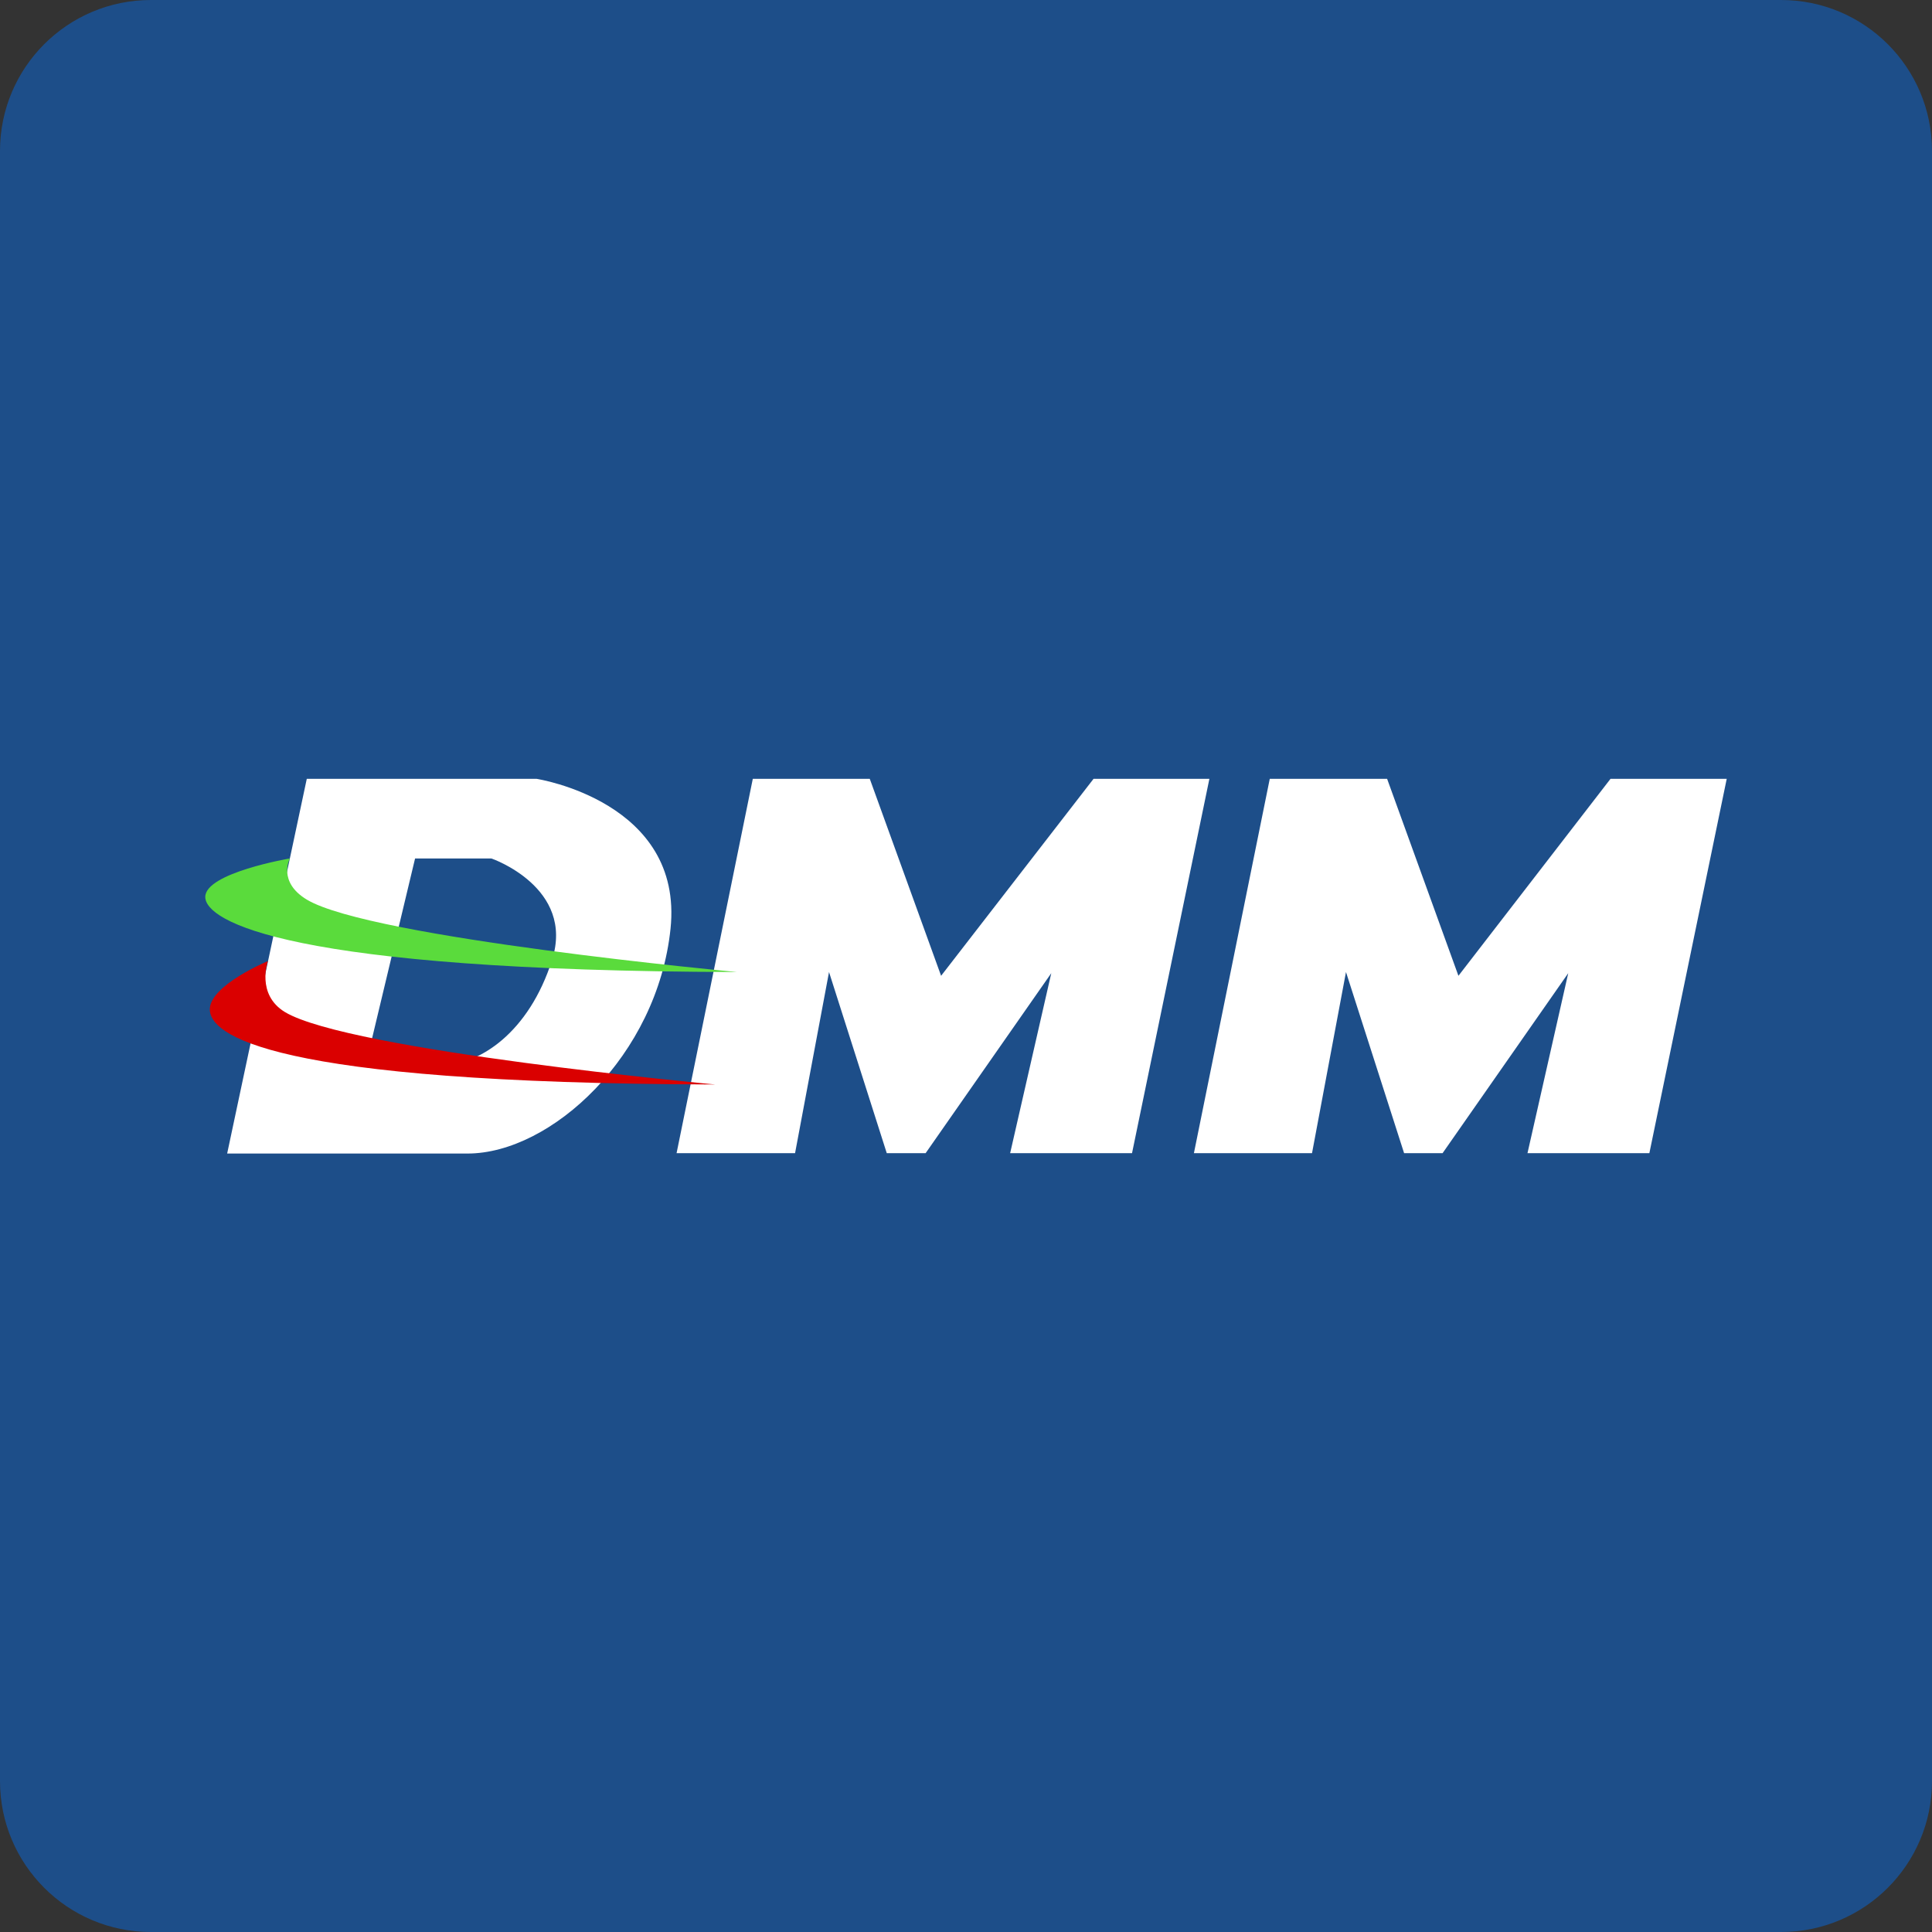
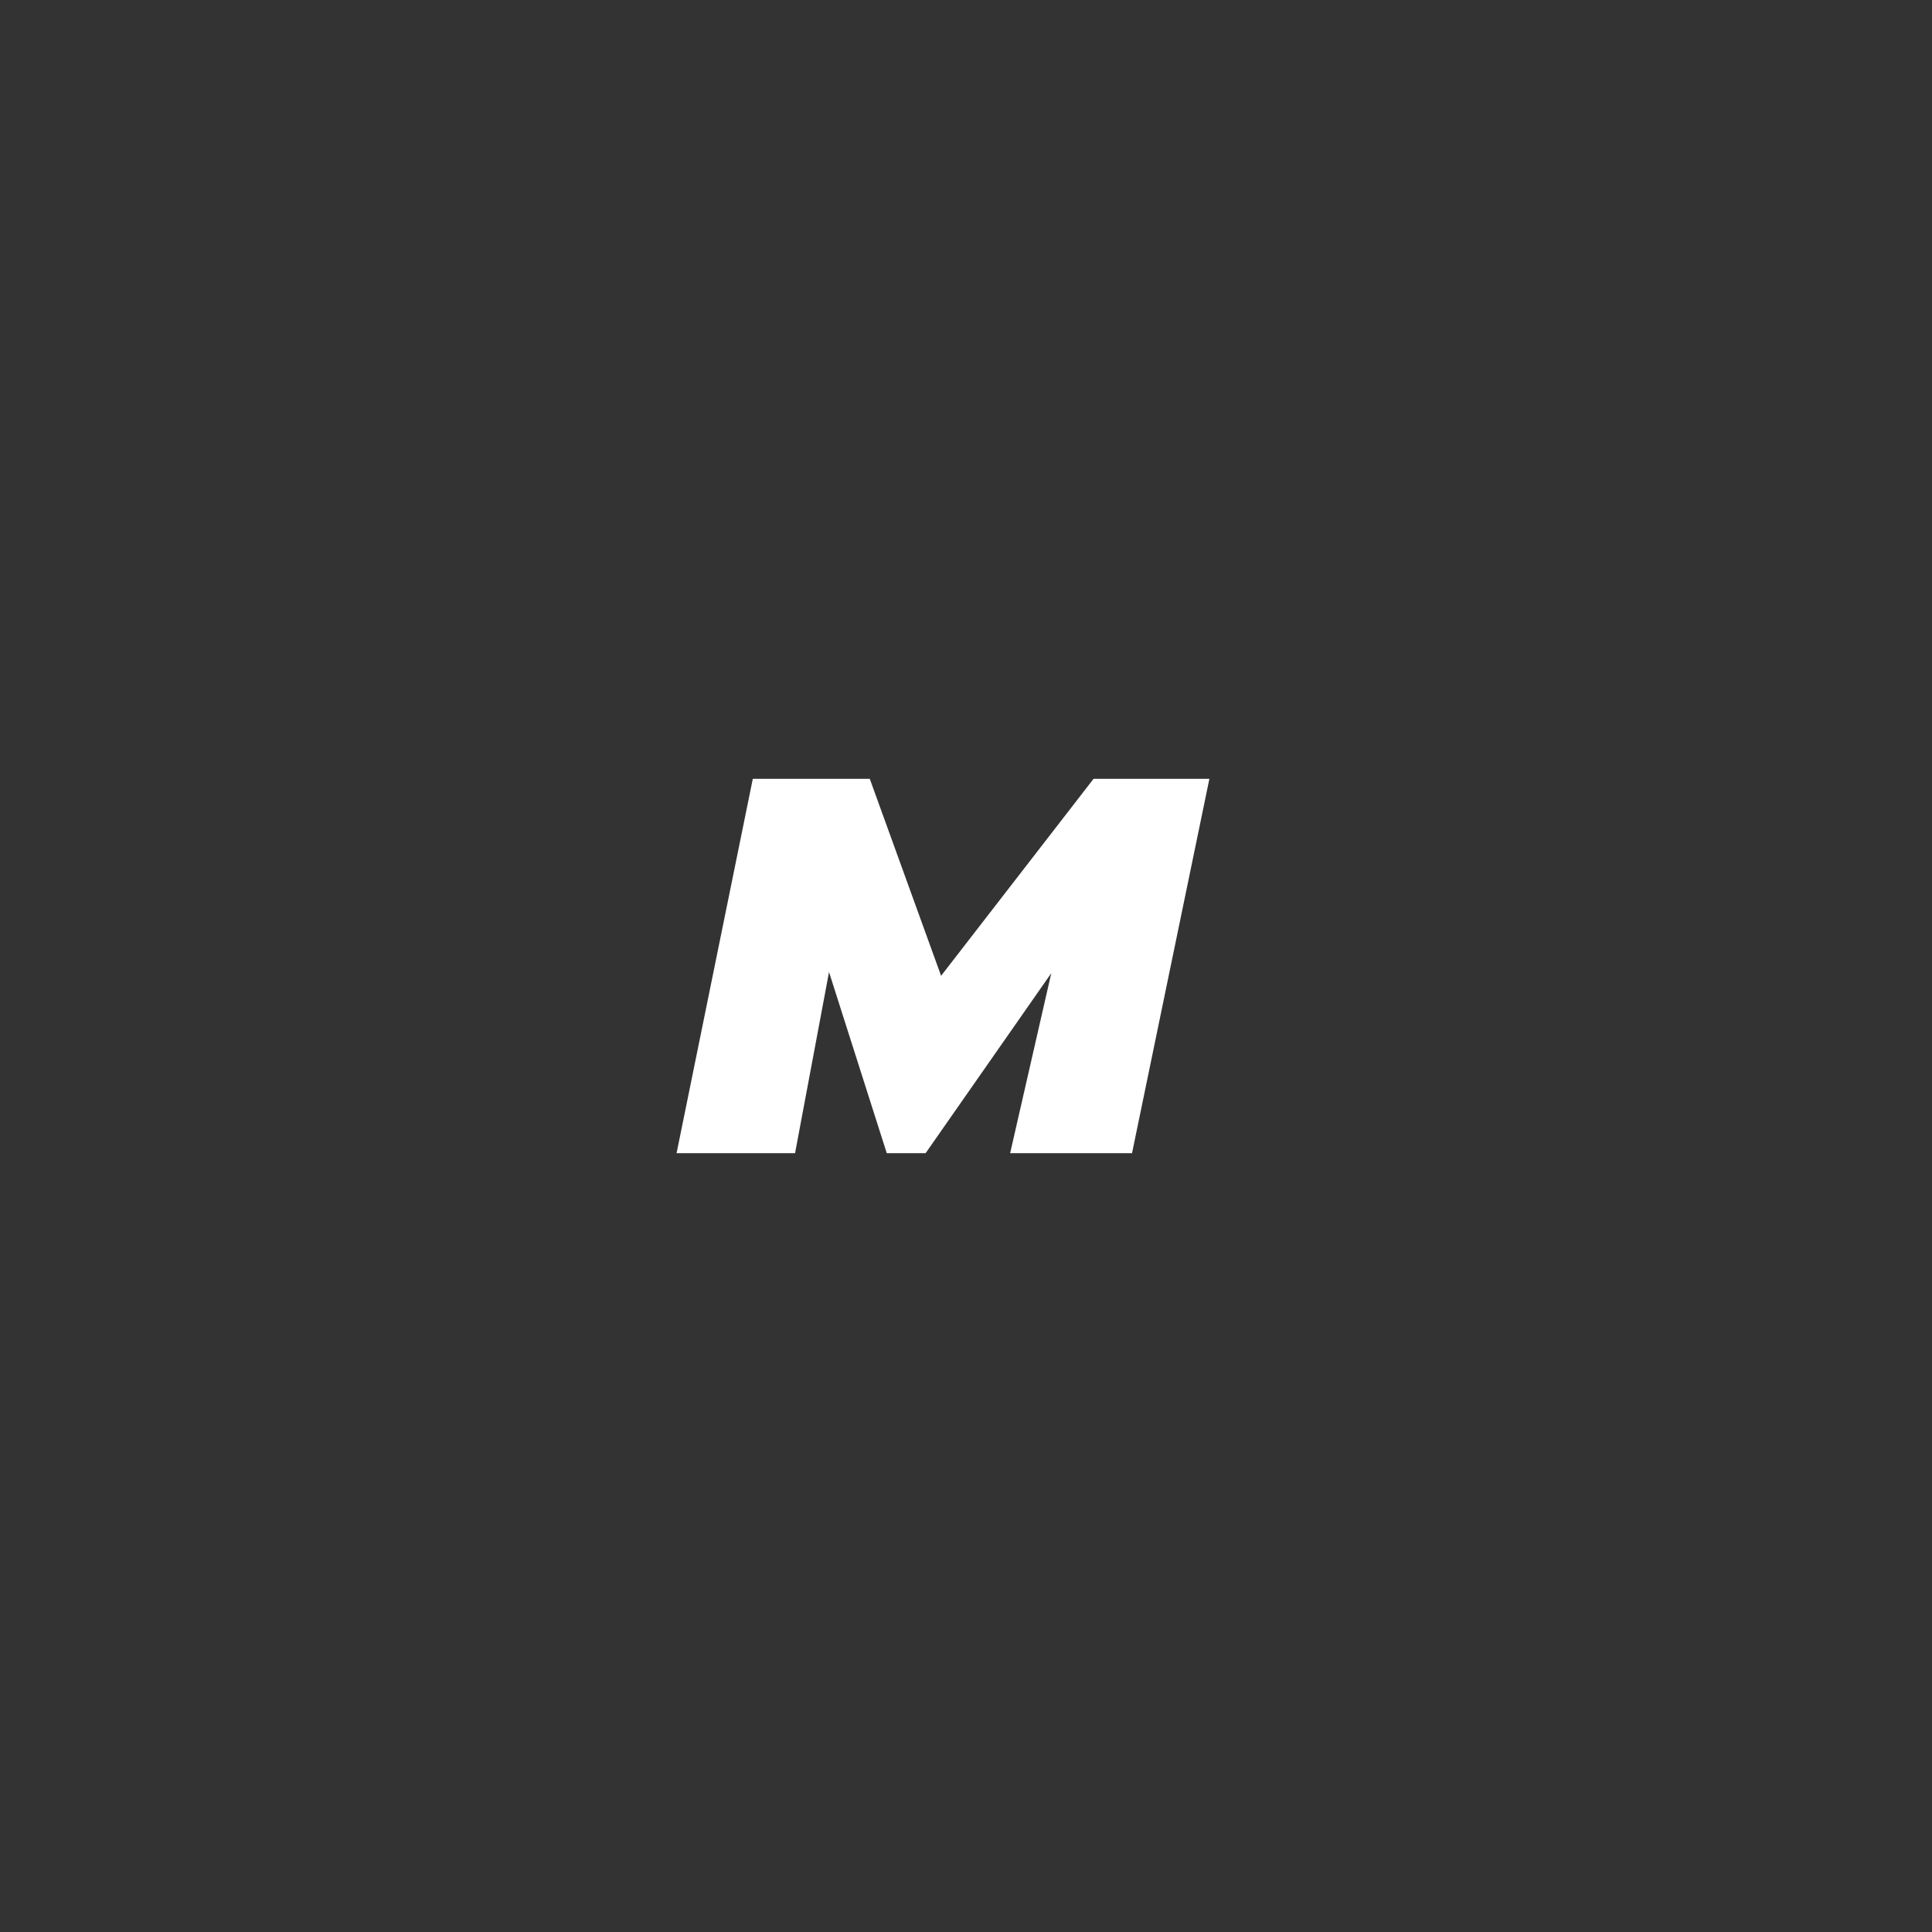
<svg xmlns="http://www.w3.org/2000/svg" id="Vector" width="512px" height="512px" x="0px" y="0px" enable-background="new 0 0 512 512" version="1.1" viewBox="0 0 512 512" xml:space="preserve">
  <rect x="0" y="0" width="512" height="512" fill="#333333" stroke="none" />
-   <path fill="#1D4E89" d="M512,472c0,22.1-17.9,40-40,40H40c-22.1,0-40-17.9-40-40V40C0,17.9,17.9,0,40,0h432c22.1,0,40,17.9,40,40  V472z" />
  <polygon fill="#FFFFFF" points="199.5,206.4 230.5,206.4 249.4,258.6 289.8,206.4 320.5,206.4 300,305.6 267.7,305.6 278.6,257.9   245.3,305.6 235,305.6 219.7,257.6 210.7,305.6 179.3,305.6 " />
-   <polygon fill="#FFFFFF" points="336.5,206.4 367.6,206.4 386.5,258.6 426.8,206.4 457.6,206.4 437.1,305.6 404.8,305.6 415.6,257.9   382.3,305.6 372.1,305.6 356.7,257.6 347.7,305.6 316.4,305.6 " />
-   <path fill="#FFFFFF" d="M142.2,206.4H81.3l-21.1,99.3c0,0,41.6,0,63.7,0s50.3-25.9,53.8-59.6C181.2,212.4,142.2,206.4,142.2,206.4z   M146.3,254.4c-6.1,19.2-19.2,27.9-29.5,27.9c-10.2,0-19.9,0-19.9,0l13.1-54.8h20.2C130.3,227.5,152.4,235.2,146.3,254.4z" />
-   <path fill="#5ADB3C" d="M81.3,238.4c16.9,10.2,114,19.2,114,19.2c-119.1-0.3-140.9-13.5-140.9-19.9c0-6.4,22.4-10.2,22.4-10.2  S73.5,233.7,81.3,238.4z" />
-   <path fill="#DA0000" d="M75.5,268.2c16.9,10.2,114,19.2,114,19.2c-119.1-0.3-133.9-13.4-133.9-19.9c0-6.4,15.4-12.8,15.4-12.8  S67.8,263.5,75.5,268.2z" />
</svg>